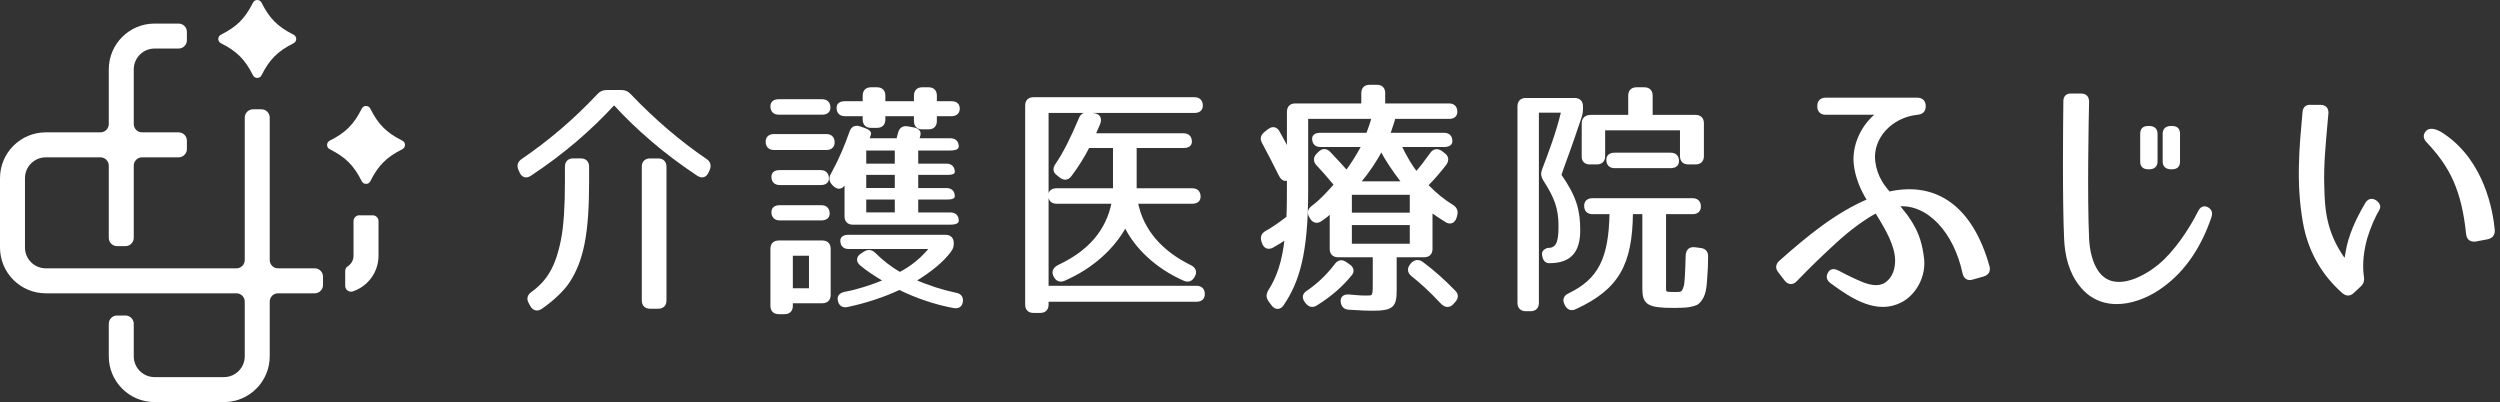
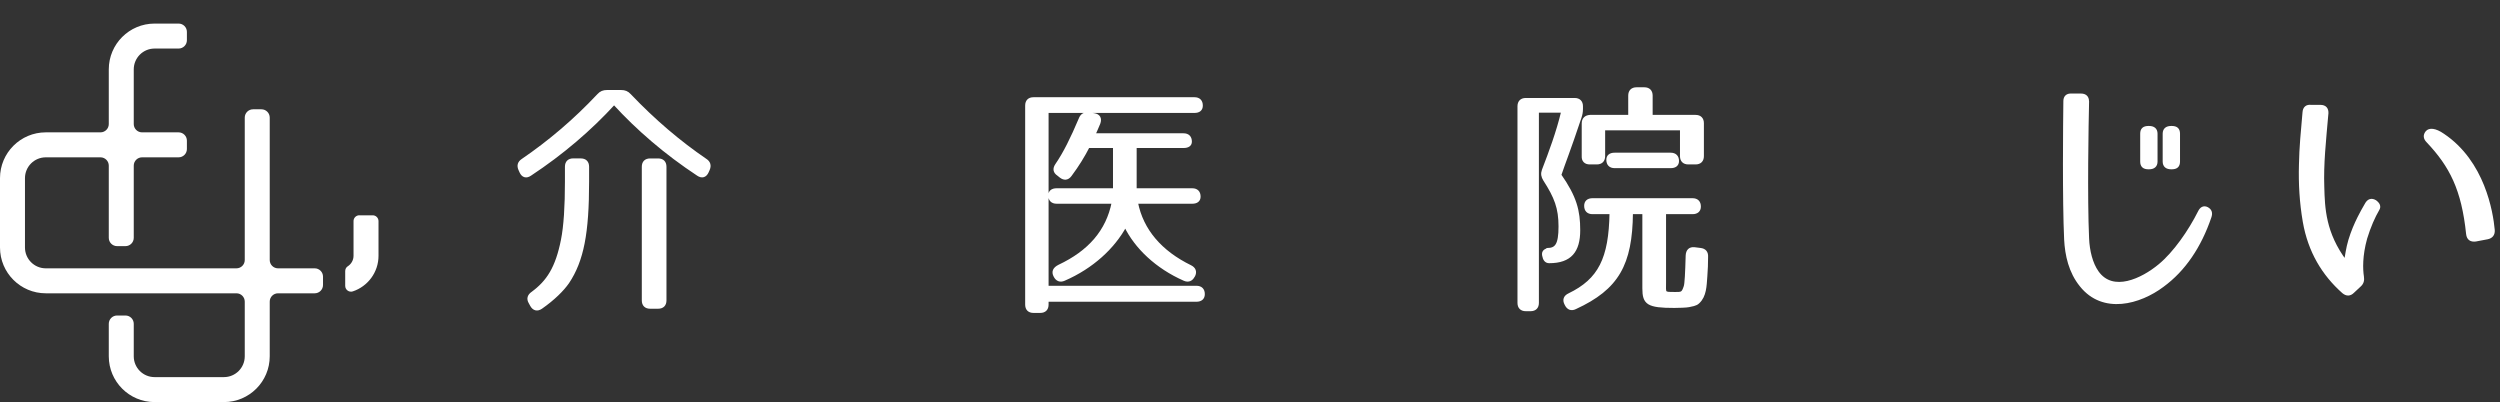
<svg xmlns="http://www.w3.org/2000/svg" width="373" height="60" viewBox="0 0 373 60" fill="none">
  <rect x="0" y="0" width="373" height="60" fill="#333333" stroke="none" />
  <path d="M77.924 23.916C81.895 21.208 85.683 18.016 89.281 14.191C89.654 13.781 90.022 13.636 90.581 13.636H92.66C93.215 13.636 93.587 13.785 93.96 14.191C97.562 17.975 101.309 21.167 105.279 23.879C105.801 24.214 105.946 24.695 105.689 25.291L105.54 25.626C105.242 26.293 104.725 26.442 104.128 26.036C99.342 22.881 95.148 19.279 91.621 15.42C88.093 19.279 83.899 22.881 79.113 26.036C78.521 26.446 77.999 26.297 77.701 25.626L77.552 25.291C77.291 24.699 77.44 24.251 77.924 23.916ZM85.534 23.842H86.648C87.315 23.842 87.687 24.214 87.687 24.881V27.108C87.687 34.755 86.909 38.875 84.719 42.142C83.94 43.255 82.603 44.593 80.748 45.889C80.156 46.298 79.634 46.149 79.299 45.553L79.075 45.143C78.74 44.589 78.889 44.104 79.411 43.731C81.75 42.026 83.083 39.947 83.903 35.79C84.313 33.749 84.495 30.743 84.495 27.104V24.877C84.495 24.21 84.868 23.837 85.534 23.837V23.842ZM99.23 24.885V44.816C99.23 45.483 98.858 45.855 98.191 45.855H97.003C96.336 45.855 95.964 45.483 95.964 44.816V24.885C95.964 24.218 96.336 23.846 97.003 23.846H98.191C98.858 23.846 99.23 24.218 99.23 24.885Z" fill="white" stroke="white" stroke-width="0.414" stroke-linecap="round" stroke-linejoin="round" />
-   <path d="M124.32 21.246C124.32 21.838 123.948 22.174 123.281 22.174H115.485C114.818 22.174 114.446 21.801 114.446 21.134C114.446 20.542 114.818 20.207 115.485 20.207H123.281C123.948 20.207 124.32 20.579 124.32 21.246ZM123.691 16.05C123.691 16.605 123.318 16.903 122.652 16.903H116.193C115.526 16.903 115.154 16.53 115.154 15.864C115.154 15.309 115.526 15.011 116.193 15.011H122.652C123.318 15.011 123.691 15.383 123.691 16.05ZM123.728 37.132V43.997C123.728 44.663 123.356 45.036 122.689 45.036H118.085V45.628C118.085 46.295 117.712 46.667 117.046 46.667H116.193C115.526 46.667 115.154 46.295 115.154 45.628V37.128C115.154 36.462 115.526 36.089 116.193 36.089H122.689C123.356 36.089 123.728 36.462 123.728 37.128V37.132ZM115.303 26.363C115.303 25.842 115.675 25.585 116.342 25.585H122.428C123.095 25.585 123.467 25.958 123.467 26.624C123.467 27.142 123.095 27.403 122.428 27.403H116.342C115.675 27.403 115.303 27.03 115.303 26.363ZM123.579 31.862C123.579 32.379 123.207 32.677 122.54 32.677H116.342C115.675 32.677 115.303 32.305 115.303 31.638C115.303 31.121 115.675 30.823 116.342 30.823H122.54C123.207 30.823 123.579 31.195 123.579 31.862ZM118.085 43.219H120.905V37.948H118.085V43.219ZM134.195 19.872C134.344 19.205 134.787 18.944 135.42 19.056L136.236 19.205C136.94 19.317 137.238 19.652 137.126 20.132C137.052 20.393 136.977 20.65 136.94 20.836H141.801C142.467 20.836 142.84 21.209 142.84 21.875C142.84 22.099 142.467 22.248 141.801 22.248H136.791V24.625H141.209C141.875 24.625 142.248 24.997 142.248 25.664C142.248 25.813 141.875 25.887 141.209 25.887H136.791V28.264H141.209C141.875 28.264 142.248 28.637 142.248 29.303C142.248 29.489 141.875 29.564 141.209 29.564H136.791V31.903H141.801C142.467 31.903 142.84 32.276 142.84 32.942C142.84 33.166 142.467 33.315 141.801 33.315H127.252C126.585 33.315 126.212 32.942 126.212 32.276V26.819C126.212 26.819 126.101 27.08 125.914 27.411C125.579 28.078 124.987 28.115 124.465 27.597L124.316 27.448C123.906 27.001 123.832 26.521 124.167 25.999C125.318 23.921 126.246 21.73 126.949 19.689C127.173 19.06 127.616 18.836 128.287 19.06L128.916 19.284C129.583 19.507 129.844 19.768 129.732 20.062C129.657 20.248 129.583 20.509 129.471 20.84H133.963C133.963 20.729 134.038 20.356 134.187 19.876H134.195V19.872ZM142.989 16.199C142.989 16.791 142.616 17.127 141.95 17.127H139.573V18.054C139.573 18.721 139.201 19.093 138.534 19.093H137.607C136.94 19.093 136.567 18.721 136.567 18.054V17.127H131.889V17.83C131.889 18.497 131.516 18.869 130.85 18.869H129.959C129.293 18.869 128.92 18.497 128.92 17.83V17.127H126.063C125.397 17.127 125.024 16.754 125.024 16.087C125.024 15.57 125.397 15.309 126.063 15.309H128.92V14.27C128.92 13.603 129.293 13.23 129.959 13.23H130.85C131.516 13.23 131.889 13.603 131.889 14.27V15.309H136.567V14.27C136.567 13.603 136.94 13.23 137.607 13.23H138.534C139.201 13.23 139.573 13.603 139.573 14.27V15.309H141.95C142.616 15.309 142.989 15.607 142.989 16.199ZM130.444 37.873C131.558 38.987 132.895 40.026 134.265 40.805C136.083 39.84 137.607 38.615 138.944 36.946H126.622C125.956 36.946 125.583 36.573 125.583 35.907C125.583 35.46 125.956 35.24 126.622 35.24H141.06C141.726 35.24 142.099 35.613 142.099 36.279C142.099 36.727 142.024 37.058 141.689 37.468C140.687 38.842 138.944 40.325 136.381 41.885C138.497 42.776 140.501 43.442 142.616 43.889C143.283 44.001 143.581 44.444 143.432 45.115C143.32 45.632 142.914 45.893 142.244 45.744C139.424 45.222 136.675 44.258 134.191 43.036C131.926 44.113 129.107 45.04 126.432 45.599C125.765 45.748 125.318 45.45 125.206 44.784C125.095 44.229 125.393 43.893 126.059 43.744C127.914 43.409 129.993 42.742 132.071 41.889C130.51 40.962 129.401 40.221 128.469 39.438C127.914 38.954 127.947 38.399 128.581 37.989L128.991 37.728C129.508 37.393 129.993 37.43 130.44 37.878H130.444V37.873ZM129.036 22.248V24.625H133.711V22.248H129.036ZM133.711 25.883H129.036V28.26H133.711V25.883ZM129.036 31.899H133.711V29.56H129.036V31.899Z" fill="white" stroke="white" stroke-width="0.414" stroke-linecap="round" stroke-linejoin="round" />
  <path d="M154.201 14.713H178.215C178.881 14.713 179.254 15.085 179.254 15.752C179.254 16.344 178.881 16.642 178.215 16.642H156.242V42.846H178.513C179.179 42.846 179.552 43.219 179.552 43.885C179.552 44.477 179.179 44.813 178.513 44.813H156.242V45.442C156.242 46.109 155.869 46.481 155.203 46.481H154.201C153.534 46.481 153.162 46.109 153.162 45.442V15.752C153.162 15.085 153.534 14.713 154.201 14.713ZM156.615 29.15C156.615 28.595 156.987 28.297 157.654 28.297H166.266V21.876H162.37C161.666 23.25 160.809 24.658 159.699 26.144C159.289 26.699 158.772 26.736 158.25 26.331L157.877 26.032C157.323 25.66 157.248 25.18 157.617 24.621C158.842 22.84 159.919 20.65 161.144 17.756C161.368 17.164 161.773 16.903 162.407 16.978L163.223 17.089C163.964 17.201 164.224 17.681 163.964 18.39C163.666 19.056 163.479 19.578 163.223 20.095H176.583C177.25 20.095 177.622 20.468 177.622 21.134C177.622 21.619 177.25 21.876 176.583 21.876H169.383V28.297H177.883C178.55 28.297 178.922 28.67 178.922 29.336C178.922 29.891 178.55 30.189 177.883 30.189H169.57C170.385 34.383 173.209 37.613 177.622 39.766C178.215 40.064 178.401 40.544 178.107 41.14L178.07 41.178C177.771 41.77 177.291 41.956 176.695 41.695C172.575 39.878 169.458 36.909 167.897 33.679C166.154 36.909 162.962 39.878 158.768 41.695C158.176 41.956 157.691 41.77 157.393 41.178C157.058 40.548 157.281 40.064 158.022 39.691C162.515 37.576 165.222 34.495 166.075 30.189H157.65C156.983 30.189 156.61 29.817 156.61 29.15H156.615Z" fill="white" stroke="white" stroke-width="0.414" stroke-linecap="round" stroke-linejoin="round" />
-   <path d="M206.464 13.897V15.64H216.189C216.856 15.64 217.229 16.012 217.229 16.679C217.229 17.234 216.856 17.532 216.189 17.532H207.988C207.988 17.644 207.764 18.422 207.209 20.02H215.448C216.115 20.02 216.488 20.393 216.488 21.059C216.488 21.506 216.115 21.726 215.448 21.726H208.878C209.768 23.544 210.546 24.881 211.329 25.808C211.958 25.104 212.703 24.14 213.556 22.951C213.929 22.397 214.446 22.322 215.005 22.691L215.378 22.989C215.933 23.361 216.007 23.879 215.639 24.438C214.86 25.44 213.97 26.516 212.856 27.63C214.268 29.079 215.419 29.969 216.678 30.748C217.2 31.083 217.382 31.526 217.2 32.122L217.125 32.42C216.902 33.124 216.347 33.348 215.751 32.942C215.009 32.495 214.264 31.977 213.523 31.456V37.136C213.523 37.803 213.15 38.175 212.484 38.175H208.178V43.26C208.178 45.711 207.768 46.154 204.613 46.154C204.091 46.154 202.978 46.116 201.272 46.005C200.605 45.967 200.27 45.595 200.233 44.928C200.195 44.373 200.605 44.075 201.346 44.15C202.237 44.224 202.907 44.299 203.574 44.299C204.874 44.299 205.023 44.448 205.023 42.518V38.175H199.641C198.974 38.175 198.601 37.803 198.601 37.136V31.567C198.192 31.977 197.674 32.42 197.082 32.793C196.527 33.203 196.006 33.091 195.633 32.495L195.558 32.346C195.186 31.791 195.298 31.306 195.819 30.897C197.119 29.932 197.972 28.967 199.235 27.555C198.196 26.293 197.306 25.291 196.564 24.512C196.117 24.028 196.155 23.51 196.602 23.063L196.863 22.802C197.347 22.318 197.865 22.318 198.349 22.84C199.463 23.991 200.278 24.918 200.912 25.622C201.616 24.695 202.468 23.395 203.363 21.726H197.016C196.349 21.726 195.977 21.353 195.977 20.687C195.977 20.24 196.349 20.02 197.016 20.02H204.029C204.365 19.093 204.696 18.203 204.845 17.532H194.97V28.59C194.97 37.757 193.67 42.026 191.331 45.441C190.921 46.033 190.329 46.033 189.882 45.441L189.472 44.887C189.1 44.402 189.1 43.959 189.398 43.438C190.698 41.396 191.513 39.057 191.886 35.496C191.294 35.906 190.586 36.349 189.845 36.759C189.215 37.095 188.694 36.871 188.47 36.167L188.396 35.944C188.209 35.314 188.433 34.904 188.988 34.606C189.915 34.085 190.992 33.344 192.143 32.453C192.217 30.859 192.217 29.038 192.217 26.885V26.624C191.77 26.959 191.327 26.773 190.992 26.106C190.101 24.289 189.249 22.691 188.503 21.283C188.168 20.728 188.28 20.281 188.764 19.871L189.282 19.461C189.836 19.014 190.395 19.089 190.731 19.722C191.323 20.761 191.807 21.689 192.217 22.467V16.679C192.217 16.012 192.59 15.64 193.256 15.64H203.313V13.897C203.313 13.23 203.686 12.857 204.352 12.857H205.429C206.095 12.857 206.468 13.23 206.468 13.897H206.464ZM201.566 40.875C200.266 42.506 198.56 44.03 196.407 45.367C195.852 45.74 195.368 45.628 194.958 45.106L194.846 44.957C194.436 44.402 194.511 43.918 195.107 43.545C196.627 42.506 198.038 41.206 199.301 39.537C199.711 38.983 200.191 38.871 200.75 39.277L201.197 39.575C201.752 39.947 201.901 40.428 201.57 40.875H201.566ZM201.491 31.936H210.546V28.855H201.491V31.936ZM201.491 33.377V36.569H210.546V33.377H201.491ZM206.091 22.285C205.313 23.842 204.199 25.514 202.75 27.257H209.358C207.872 25.328 206.758 23.655 206.091 22.285ZM215.001 45.028C213.478 43.396 212.07 42.096 210.695 41.02C210.178 40.572 210.14 40.055 210.583 39.533L210.658 39.422C211.105 38.937 211.623 38.867 212.144 39.235C213.85 40.498 215.448 41.943 216.931 43.467C217.415 43.914 217.415 44.431 216.968 44.916L216.67 45.251C216.185 45.769 215.593 45.698 215.001 45.028Z" fill="white" stroke="white" stroke-width="0.414" stroke-linecap="round" stroke-linejoin="round" />
  <path d="M227.658 14.825H234.932C235.599 14.825 235.972 15.197 235.972 15.864V16.236C235.972 16.721 235.897 17.089 235.748 17.536C234.079 22.546 233.334 24.331 232.742 26.111C235.044 29.415 235.562 31.419 235.562 34.35C235.562 37.468 234.299 39.062 231.144 39.062C230.66 39.062 230.403 38.726 230.291 38.097C230.179 37.542 230.552 37.207 231.293 37.207H230.846C232.183 37.207 232.738 36.54 232.738 33.791C232.738 31.042 232.109 29.411 230.436 26.815C230.138 26.33 230.063 25.925 230.25 25.403C231.289 22.695 232.403 19.722 233.144 16.605H229.397V45.185C229.397 45.852 229.024 46.224 228.358 46.224H227.654C226.987 46.224 226.615 45.852 226.615 45.185V15.864C226.615 15.197 226.987 14.825 227.654 14.825H227.658ZM249.928 43.773C250.93 43.773 251.079 43.773 251.411 42.771C251.56 42.361 251.634 40.767 251.709 38.13C251.746 37.389 252.119 37.016 252.823 37.091L253.713 37.203C254.342 37.277 254.677 37.65 254.64 38.316C254.64 39.43 254.603 40.097 254.528 41.211C254.417 42.66 254.417 44.142 253.377 45.106C253.005 45.479 252.375 45.516 251.965 45.624C251.667 45.699 250.297 45.736 249.813 45.736C245.879 45.736 245.246 45.289 245.246 43.028V31.746H243.428C243.354 39.43 241.35 43.028 235.04 45.926C234.448 46.224 233.963 46.038 233.665 45.442L233.628 45.367C233.293 44.738 233.479 44.254 234.113 43.956C238.642 41.765 240.236 38.61 240.348 31.746H237.603C236.936 31.746 236.564 31.373 236.564 30.707C236.564 30.115 236.936 29.779 237.603 29.779H252.524C253.191 29.779 253.564 30.152 253.564 30.818C253.564 31.41 253.191 31.746 252.524 31.746H248.368V42.101C248.368 43.806 248.144 43.769 249.928 43.769V43.773ZM244.178 13.23H245.329C245.995 13.23 246.368 13.603 246.368 14.27V17.35H252.976C253.642 17.35 254.015 17.723 254.015 18.389V23.287C254.015 23.954 253.642 24.326 252.976 24.326H251.899C251.233 24.326 250.86 23.954 250.86 23.287V19.242H239.28V23.287C239.28 23.954 238.907 24.326 238.24 24.326H237.201C236.535 24.326 236.162 23.954 236.199 23.287V18.427C236.199 17.76 236.572 17.387 237.238 17.35H243.138V14.27C243.138 13.603 243.511 13.23 244.178 13.23ZM250.301 24.028C250.301 24.583 249.928 24.881 249.262 24.881H240.911C240.244 24.881 239.872 24.509 239.872 23.842C239.872 23.287 240.244 22.989 240.911 22.989H249.262C249.928 22.989 250.301 23.362 250.301 24.028Z" fill="white" stroke="white" stroke-width="0.414" stroke-linecap="round" stroke-linejoin="round" />
-   <path d="M43.804 6.449C41.428 7.641 40.211 8.862 39.018 11.235C38.757 11.756 38.012 11.756 37.747 11.235C36.555 8.858 35.333 7.641 32.961 6.449C32.439 6.188 32.439 5.442 32.961 5.177C35.337 3.985 36.555 2.764 37.747 0.391C38.008 -0.13 38.753 -0.13 39.018 0.391C40.211 2.768 41.432 3.985 43.804 5.177C44.326 5.438 44.326 6.184 43.804 6.449Z" fill="white" />
-   <path d="M60.034 22.26C57.658 23.452 56.441 24.674 55.248 27.046C54.987 27.568 54.242 27.568 53.977 27.046C52.785 24.67 51.563 23.452 49.191 22.26C48.669 21.999 48.669 21.254 49.191 20.989C51.567 19.797 52.785 18.575 53.977 16.203C54.238 15.681 54.983 15.681 55.248 16.203C56.441 18.579 57.662 19.797 60.034 20.989C60.556 21.25 60.556 21.995 60.034 22.26Z" fill="white" />
  <path d="M40.244 25.689V17.545C40.244 16.862 39.689 16.307 39.006 16.307H37.755C37.072 16.307 36.517 16.862 36.517 17.545V21.611V38.797C36.517 39.48 35.962 40.035 35.279 40.035H6.831C5.117 40.035 3.726 38.644 3.726 36.93V26.579C3.726 24.865 5.117 23.474 6.831 23.474H14.992C15.675 23.474 16.23 24.029 16.23 24.712V35.485C16.23 36.168 16.785 36.723 17.468 36.723H18.718C19.401 36.723 19.956 36.168 19.956 35.485V24.712C19.956 24.029 20.511 23.474 21.194 23.474H26.647C27.33 23.474 27.885 22.919 27.885 22.236V20.985C27.885 20.302 27.33 19.747 26.647 19.747H21.194C20.511 19.747 19.956 19.193 19.956 18.51V10.349C19.956 8.635 21.347 7.244 23.061 7.244H26.647C27.33 7.244 27.885 6.689 27.885 6.006V4.756C27.885 4.072 27.33 3.518 26.647 3.518H23.061C19.29 3.518 16.23 6.577 16.23 10.349V18.51C16.23 19.193 15.675 19.747 14.992 19.747H6.831C3.06 19.747 0 22.807 0 26.579V36.93C0 40.702 3.06 43.761 6.831 43.761H35.279C35.962 43.761 36.517 44.316 36.517 44.999V53.16C36.517 54.874 35.126 56.265 33.412 56.265H23.061C21.347 56.265 19.956 54.874 19.956 53.16V48.311C19.956 47.628 19.401 47.073 18.718 47.073H17.468C16.785 47.073 16.23 47.628 16.23 48.311V53.16C16.23 56.931 19.29 59.991 23.061 59.991H33.412C37.184 59.991 40.244 56.931 40.244 53.16V44.999C40.244 44.316 40.798 43.761 41.481 43.761H46.955C47.638 43.761 48.193 43.206 48.193 42.523V41.273C48.193 40.59 47.638 40.035 46.955 40.035H41.481C40.798 40.035 40.244 39.48 40.244 38.797V25.689Z" fill="white" />
  <path d="M53.612 32.119C53.136 32.119 52.747 32.504 52.747 32.984V38.164C52.747 38.822 52.404 39.398 51.886 39.729C51.646 39.882 51.505 40.155 51.505 40.445V42.652C51.505 43.244 52.089 43.662 52.648 43.472C54.867 42.731 56.474 40.632 56.474 38.168V32.989C56.474 32.513 56.088 32.123 55.608 32.123H53.612V32.119Z" fill="white" />
-   <path d="M286.069 16.907C282.198 17.28 279.146 20.493 279.56 24.074C279.726 25.312 280.053 26.215 280.633 27.204C281.005 27.863 281.747 28.687 281.829 28.811C288.996 27.204 294.188 31.117 296.618 39.77C296.784 40.428 296.536 40.842 295.877 41.045L294.271 41.497C293.613 41.704 293.199 41.414 293.033 40.755C291.716 34.537 287.675 30.127 283.105 30.579C283.556 31.154 283.97 31.692 284.38 32.185C284.752 32.719 285.121 33.257 285.452 33.874C286.11 35.071 286.607 36.47 286.852 38.611C287.141 41.124 285.779 43.72 283.68 44.871C280.136 46.767 276.472 44.457 273.296 42.109C272.762 41.737 272.638 41.285 272.924 40.793C273.172 40.3 273.623 40.259 274.24 40.586C275.64 41.327 276.671 41.82 277.867 42.316C279.391 42.892 280.711 43.016 281.738 42.068C282.521 41.368 282.976 40.255 282.976 38.855C282.935 36.632 281.701 34.404 279.929 31.564C277.95 32.636 275.851 34.201 273.83 36.056C271.934 37.787 270.042 39.6 267.939 41.782C267.446 42.316 266.908 42.275 266.456 41.741L265.508 40.503C265.094 40.01 265.136 39.513 265.633 39.062C270.001 35.191 274.079 31.895 278.815 29.875C277.867 28.434 276.96 26.331 276.795 24.397C276.546 21.925 277.702 18.837 280.256 16.899H272.39C271.731 16.899 271.359 16.526 271.359 15.868V15.827C271.359 15.168 271.731 14.796 272.39 14.796H286.065C286.723 14.796 287.096 15.168 287.096 15.827V15.868C287.096 16.526 286.723 16.858 286.065 16.899V16.907H286.069Z" fill="white" stroke="white" stroke-width="0.443" stroke-linecap="round" stroke-linejoin="round" />
-   <path d="M311.47 15.118C311.391 18.41 311.196 29.527 311.47 35.551C311.548 37.459 312.016 39.331 312.911 40.602C315.213 43.856 319.618 41.761 322.226 39.592C324.45 37.758 326.71 34.503 328.151 31.622C328.424 31.058 328.813 30.872 329.281 31.096C329.786 31.357 329.944 31.771 329.712 32.404C328.23 36.747 325.89 40.262 322.657 42.622C319.266 45.169 313.805 46.738 310.493 42.585C308.853 40.565 308.311 38.056 308.191 35.737C307.917 29.862 308.033 18.41 308.075 15.077C308.075 14.477 308.427 14.141 309.048 14.179H310.488C311.114 14.179 311.461 14.514 311.461 15.114H311.47V15.118ZM321.684 24.103C321.684 24.741 321.295 25.039 320.632 25.039H320.553C319.854 25.039 319.539 24.741 319.539 24.103V19.95C319.539 19.312 319.85 19.014 320.553 19.014H320.632C321.295 19.014 321.684 19.312 321.684 19.95V24.103ZM325.037 24.103C325.037 24.741 324.727 25.039 324.023 25.039H323.944C323.282 25.039 322.893 24.741 322.893 24.103V19.95C322.893 19.312 323.282 19.014 323.944 19.014H324.023C324.727 19.014 325.037 19.312 325.037 19.95V24.103Z" fill="white" stroke="white" stroke-width="0.443" stroke-linecap="round" stroke-linejoin="round" />
+   <path d="M311.47 15.118C311.391 18.41 311.196 29.527 311.47 35.551C311.548 37.459 312.016 39.331 312.911 40.602C315.213 43.856 319.618 41.761 322.226 39.592C324.45 37.758 326.71 34.503 328.151 31.622C328.424 31.058 328.813 30.872 329.281 31.096C329.786 31.357 329.944 31.771 329.712 32.404C328.23 36.747 325.89 40.262 322.657 42.622C319.266 45.169 313.805 46.738 310.493 42.585C308.853 40.565 308.311 38.056 308.191 35.737C307.917 29.862 308.033 18.41 308.075 15.077C308.075 14.477 308.427 14.141 309.048 14.179H310.488C311.114 14.179 311.461 14.514 311.461 15.114V15.118ZM321.684 24.103C321.684 24.741 321.295 25.039 320.632 25.039H320.553C319.854 25.039 319.539 24.741 319.539 24.103V19.95C319.539 19.312 319.85 19.014 320.553 19.014H320.632C321.295 19.014 321.684 19.312 321.684 19.95V24.103ZM325.037 24.103C325.037 24.741 324.727 25.039 324.023 25.039H323.944C323.282 25.039 322.893 24.741 322.893 24.103V19.95C322.893 19.312 323.282 19.014 323.944 19.014H324.023C324.727 19.014 325.037 19.312 325.037 19.95V24.103Z" fill="white" stroke="white" stroke-width="0.443" stroke-linecap="round" stroke-linejoin="round" />
  <path d="M347.176 16.932C346.807 21.13 346.443 24.463 346.563 27.883C346.646 31.055 346.766 34.797 349.945 39.037C350.107 38.172 350.231 37.062 350.6 35.828C351.005 34.512 351.457 33.481 351.945 32.495C352.272 31.837 352.637 31.179 353.046 30.479C353.374 29.862 353.862 29.738 354.392 30.069C354.881 30.438 355.046 30.81 354.798 31.22C354.144 32.33 353.494 33.812 352.964 35.543C352.231 38.176 352.309 40.196 352.475 41.264C352.558 41.799 352.475 42.213 352.069 42.581L351.051 43.529C350.604 43.98 350.115 43.98 349.627 43.571C346.65 40.937 344.571 37.517 343.797 33.075C343.308 30.235 343.143 27.395 343.226 24.554C343.267 22.041 343.511 19.491 343.756 16.775C343.797 16.116 344.161 15.785 344.816 15.868H346.203C346.894 15.868 347.221 16.241 347.18 16.94V16.932H347.176ZM368.167 34.913C367.475 28.243 365.683 24.745 362.217 21.081C361.77 20.629 361.729 20.174 362.093 19.723C362.461 19.271 363.314 19.313 364.498 20.133C370.531 24.165 371.752 31.659 371.997 34.334C372.038 34.992 371.711 35.365 371.098 35.485L369.347 35.816C368.655 35.899 368.245 35.609 368.167 34.909V34.913Z" fill="white" stroke="white" stroke-width="0.443" stroke-linecap="round" stroke-linejoin="round" />
</svg>